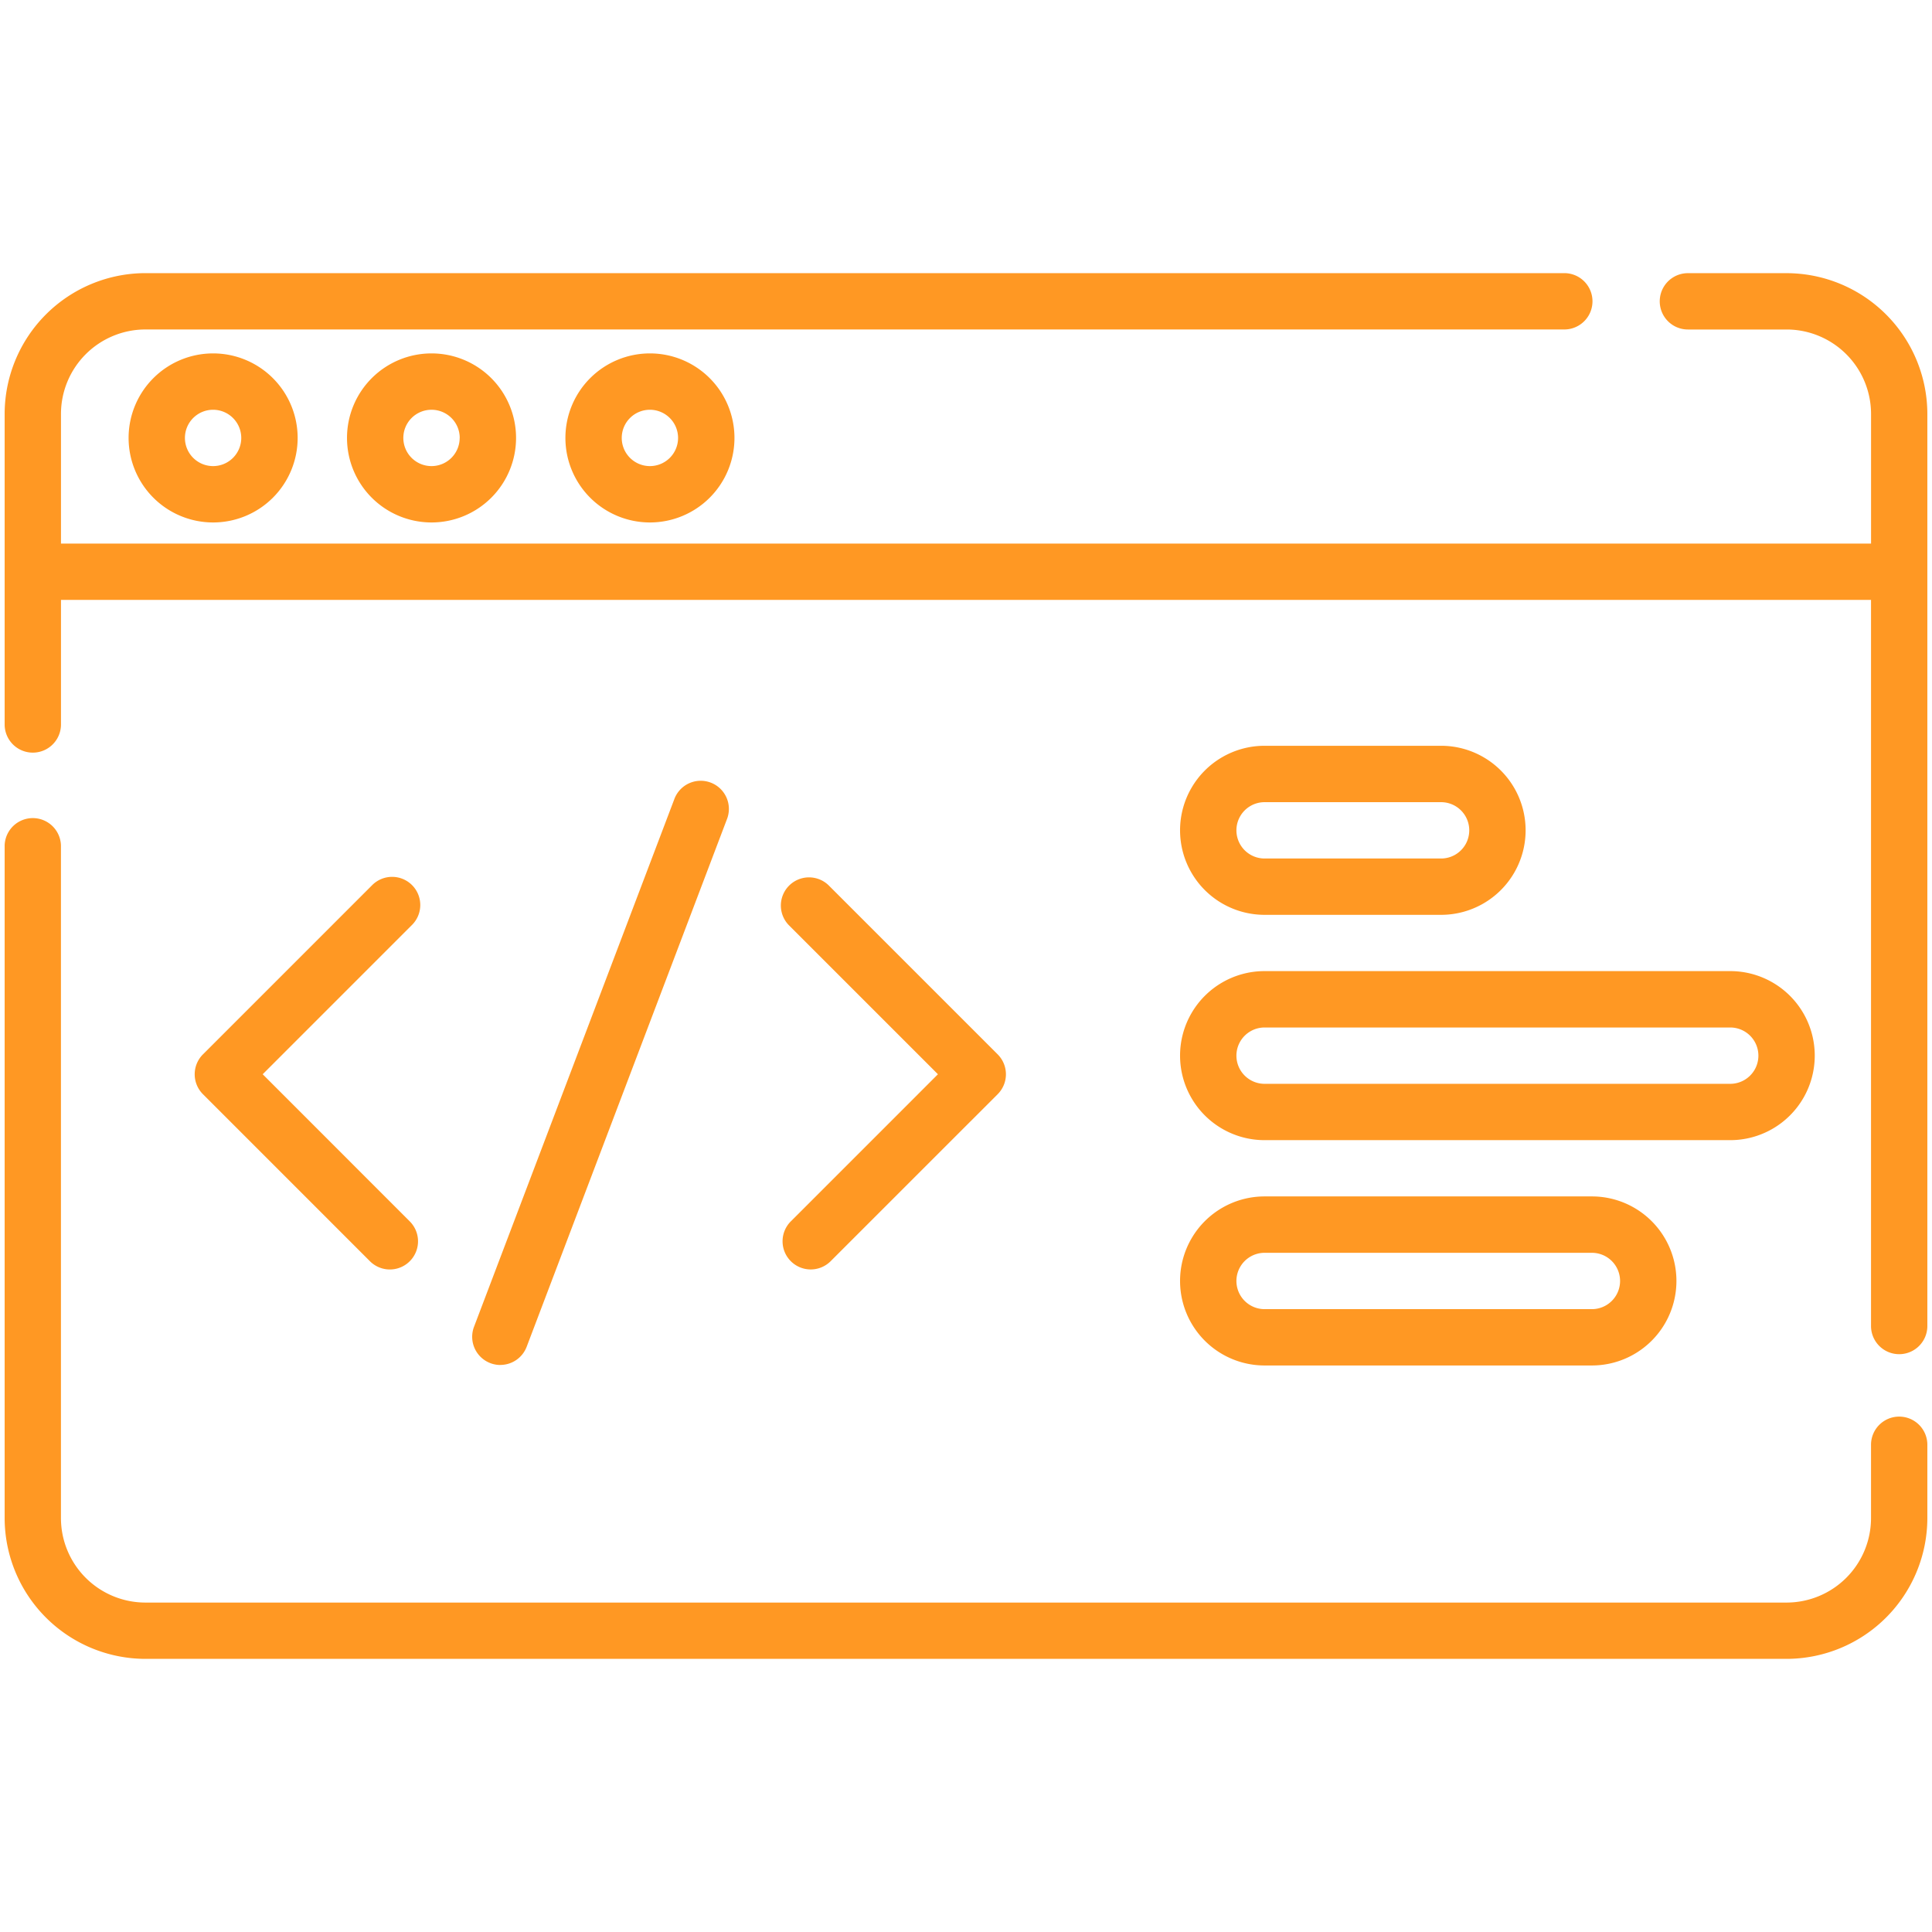
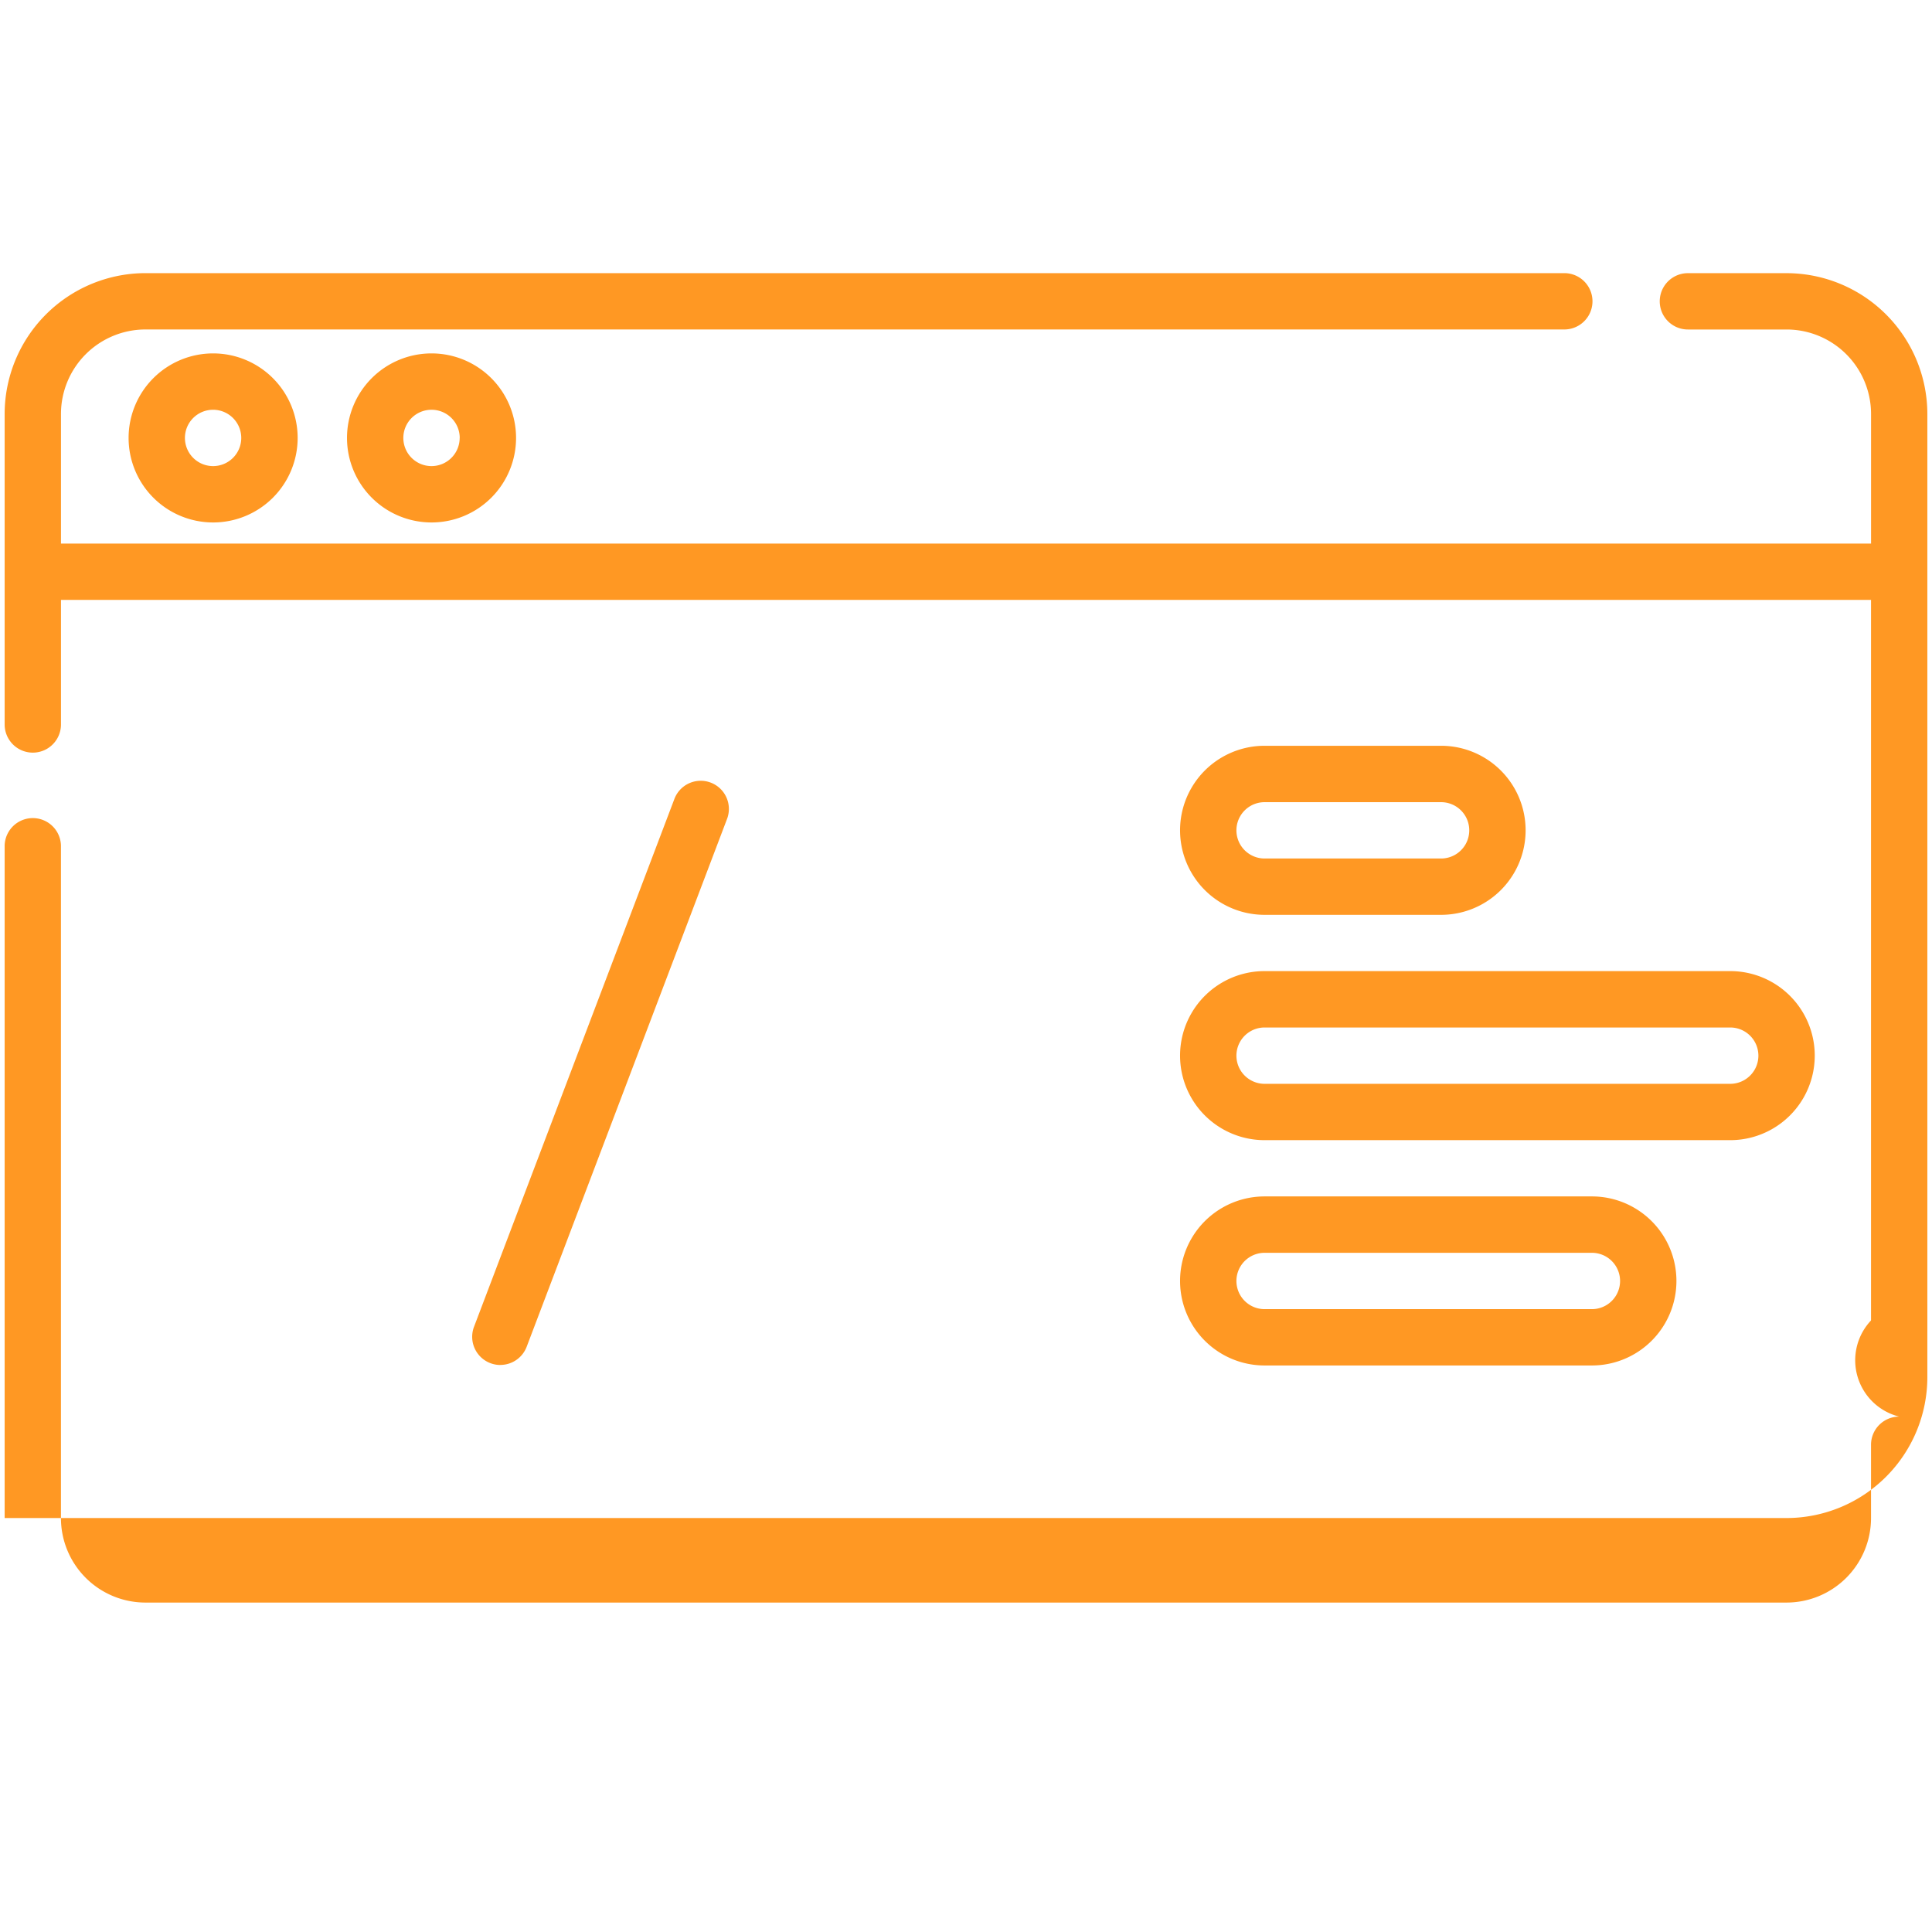
<svg xmlns="http://www.w3.org/2000/svg" width="64" height="64" viewBox="0 0 64 64">
  <g transform="translate(-1328 -2084)">
    <g transform="translate(1328.154 2021.549)">
      <g transform="translate(0 71.5)">
        <path d="M59.027,71.5H55.76a.933.933,0,1,0,0,1.866h3.267a2.8,2.8,0,0,1,2.8,2.8v4.292H1.866V76.165a2.8,2.8,0,0,1,2.8-2.8h47a.933.933,0,1,0,0-1.866h-47A4.67,4.67,0,0,0,0,76.165V86.45a.933.933,0,0,0,1.866,0V82.323h59.96v24.054a.933.933,0,0,0,1.866,0V76.165A4.67,4.67,0,0,0,59.027,71.5Z" transform="translate(0 -71.5)" fill="#ff9823" />
-         <path d="M62.759,236.224a.933.933,0,0,0-.933.933v2.427a2.8,2.8,0,0,1-2.8,2.8H4.665a2.8,2.8,0,0,1-2.8-2.8V217.3A.933.933,0,0,0,0,217.3v22.284a4.67,4.67,0,0,0,4.665,4.665H59.027a4.67,4.67,0,0,0,4.665-4.665v-2.427A.933.933,0,0,0,62.759,236.224Z" transform="translate(0 -198.346)" fill="#ff9823" />
-         <path d="M57.808,232.534a.933.933,0,0,0-1.319,0l-5.607,5.607a.933.933,0,0,0,0,1.32l5.532,5.533a.933.933,0,1,0,1.319-1.32L52.861,238.8l4.947-4.947A.933.933,0,0,0,57.808,232.534Z" transform="translate(-44.313 -212.263)" fill="#ff9823" />
-         <path d="M206.9,244.992a.933.933,0,0,0,1.319,0l5.533-5.532a.933.933,0,0,0,0-1.32l-5.607-5.607a.933.933,0,0,0-1.319,1.319l4.947,4.947-4.873,4.873A.933.933,0,0,0,206.9,244.992Z" transform="translate(-180.857 -212.262)" fill="#ff9823" />
+         <path d="M62.759,236.224a.933.933,0,0,0-.933.933v2.427a2.8,2.8,0,0,1-2.8,2.8H4.665a2.8,2.8,0,0,1-2.8-2.8V217.3A.933.933,0,0,0,0,217.3v22.284H59.027a4.67,4.67,0,0,0,4.665-4.665v-2.427A.933.933,0,0,0,62.759,236.224Z" transform="translate(0 -198.346)" fill="#ff9823" />
        <path d="M125.423,226.162a.933.933,0,0,0,.872-.6l6.63-17.465a.933.933,0,1,0-1.744-.662l-6.63,17.465a.934.934,0,0,0,.872,1.264Z" transform="translate(-109.003 -189.996)" fill="#ff9823" />
        <path d="M33.006,95.67a2.8,2.8,0,1,0,2.8-2.8A2.8,2.8,0,0,0,33.006,95.67Zm3.732,0a.933.933,0,1,1-.933-.933A.934.934,0,0,1,36.738,95.67Z" transform="translate(-28.9 -90.212)" fill="#ff9823" />
        <path d="M91.166,95.67a2.8,2.8,0,1,0,2.8-2.8A2.8,2.8,0,0,0,91.166,95.67Zm3.732,0a.933.933,0,1,1-.933-.933A.934.934,0,0,1,94.9,95.67Z" transform="translate(-79.825 -90.212)" fill="#ff9823" />
-         <path d="M149.325,95.67a2.8,2.8,0,1,0,2.8-2.8A2.8,2.8,0,0,0,149.325,95.67Zm3.732,0a.933.933,0,1,1-.933-.933A.934.934,0,0,1,153.057,95.67Z" transform="translate(-130.749 -90.212)" fill="#ff9823" />
        <path d="M315.8,202.966h5.847a2.8,2.8,0,1,0,0-5.6H315.8a2.8,2.8,0,0,0,0,5.6Zm0-3.732h5.847a.933.933,0,1,1,0,1.866H315.8a.933.933,0,1,1,0-1.866Z" transform="translate(-274.063 -181.71)" fill="#ff9823" />
        <path d="M315.8,262.966h15.425a2.8,2.8,0,0,0,0-5.6H315.8a2.8,2.8,0,0,0,0,5.6Zm0-3.732h15.425a.933.933,0,0,1,0,1.866H315.8a.933.933,0,0,1,0-1.866Z" transform="translate(-274.063 -234.246)" fill="#ff9823" />
        <path d="M315.8,322.966h10.843a2.8,2.8,0,0,0,0-5.6H315.8a2.8,2.8,0,0,0,0,5.6Zm0-3.732h10.843a.933.933,0,0,1,0,1.866H315.8a.933.933,0,0,1,0-1.866Z" transform="translate(-274.063 -286.782)" fill="#ff9823" />
      </g>
    </g>
-     <rect width="64" height="64" transform="translate(1328 2084)" fill="none" />
  </g>
</svg>